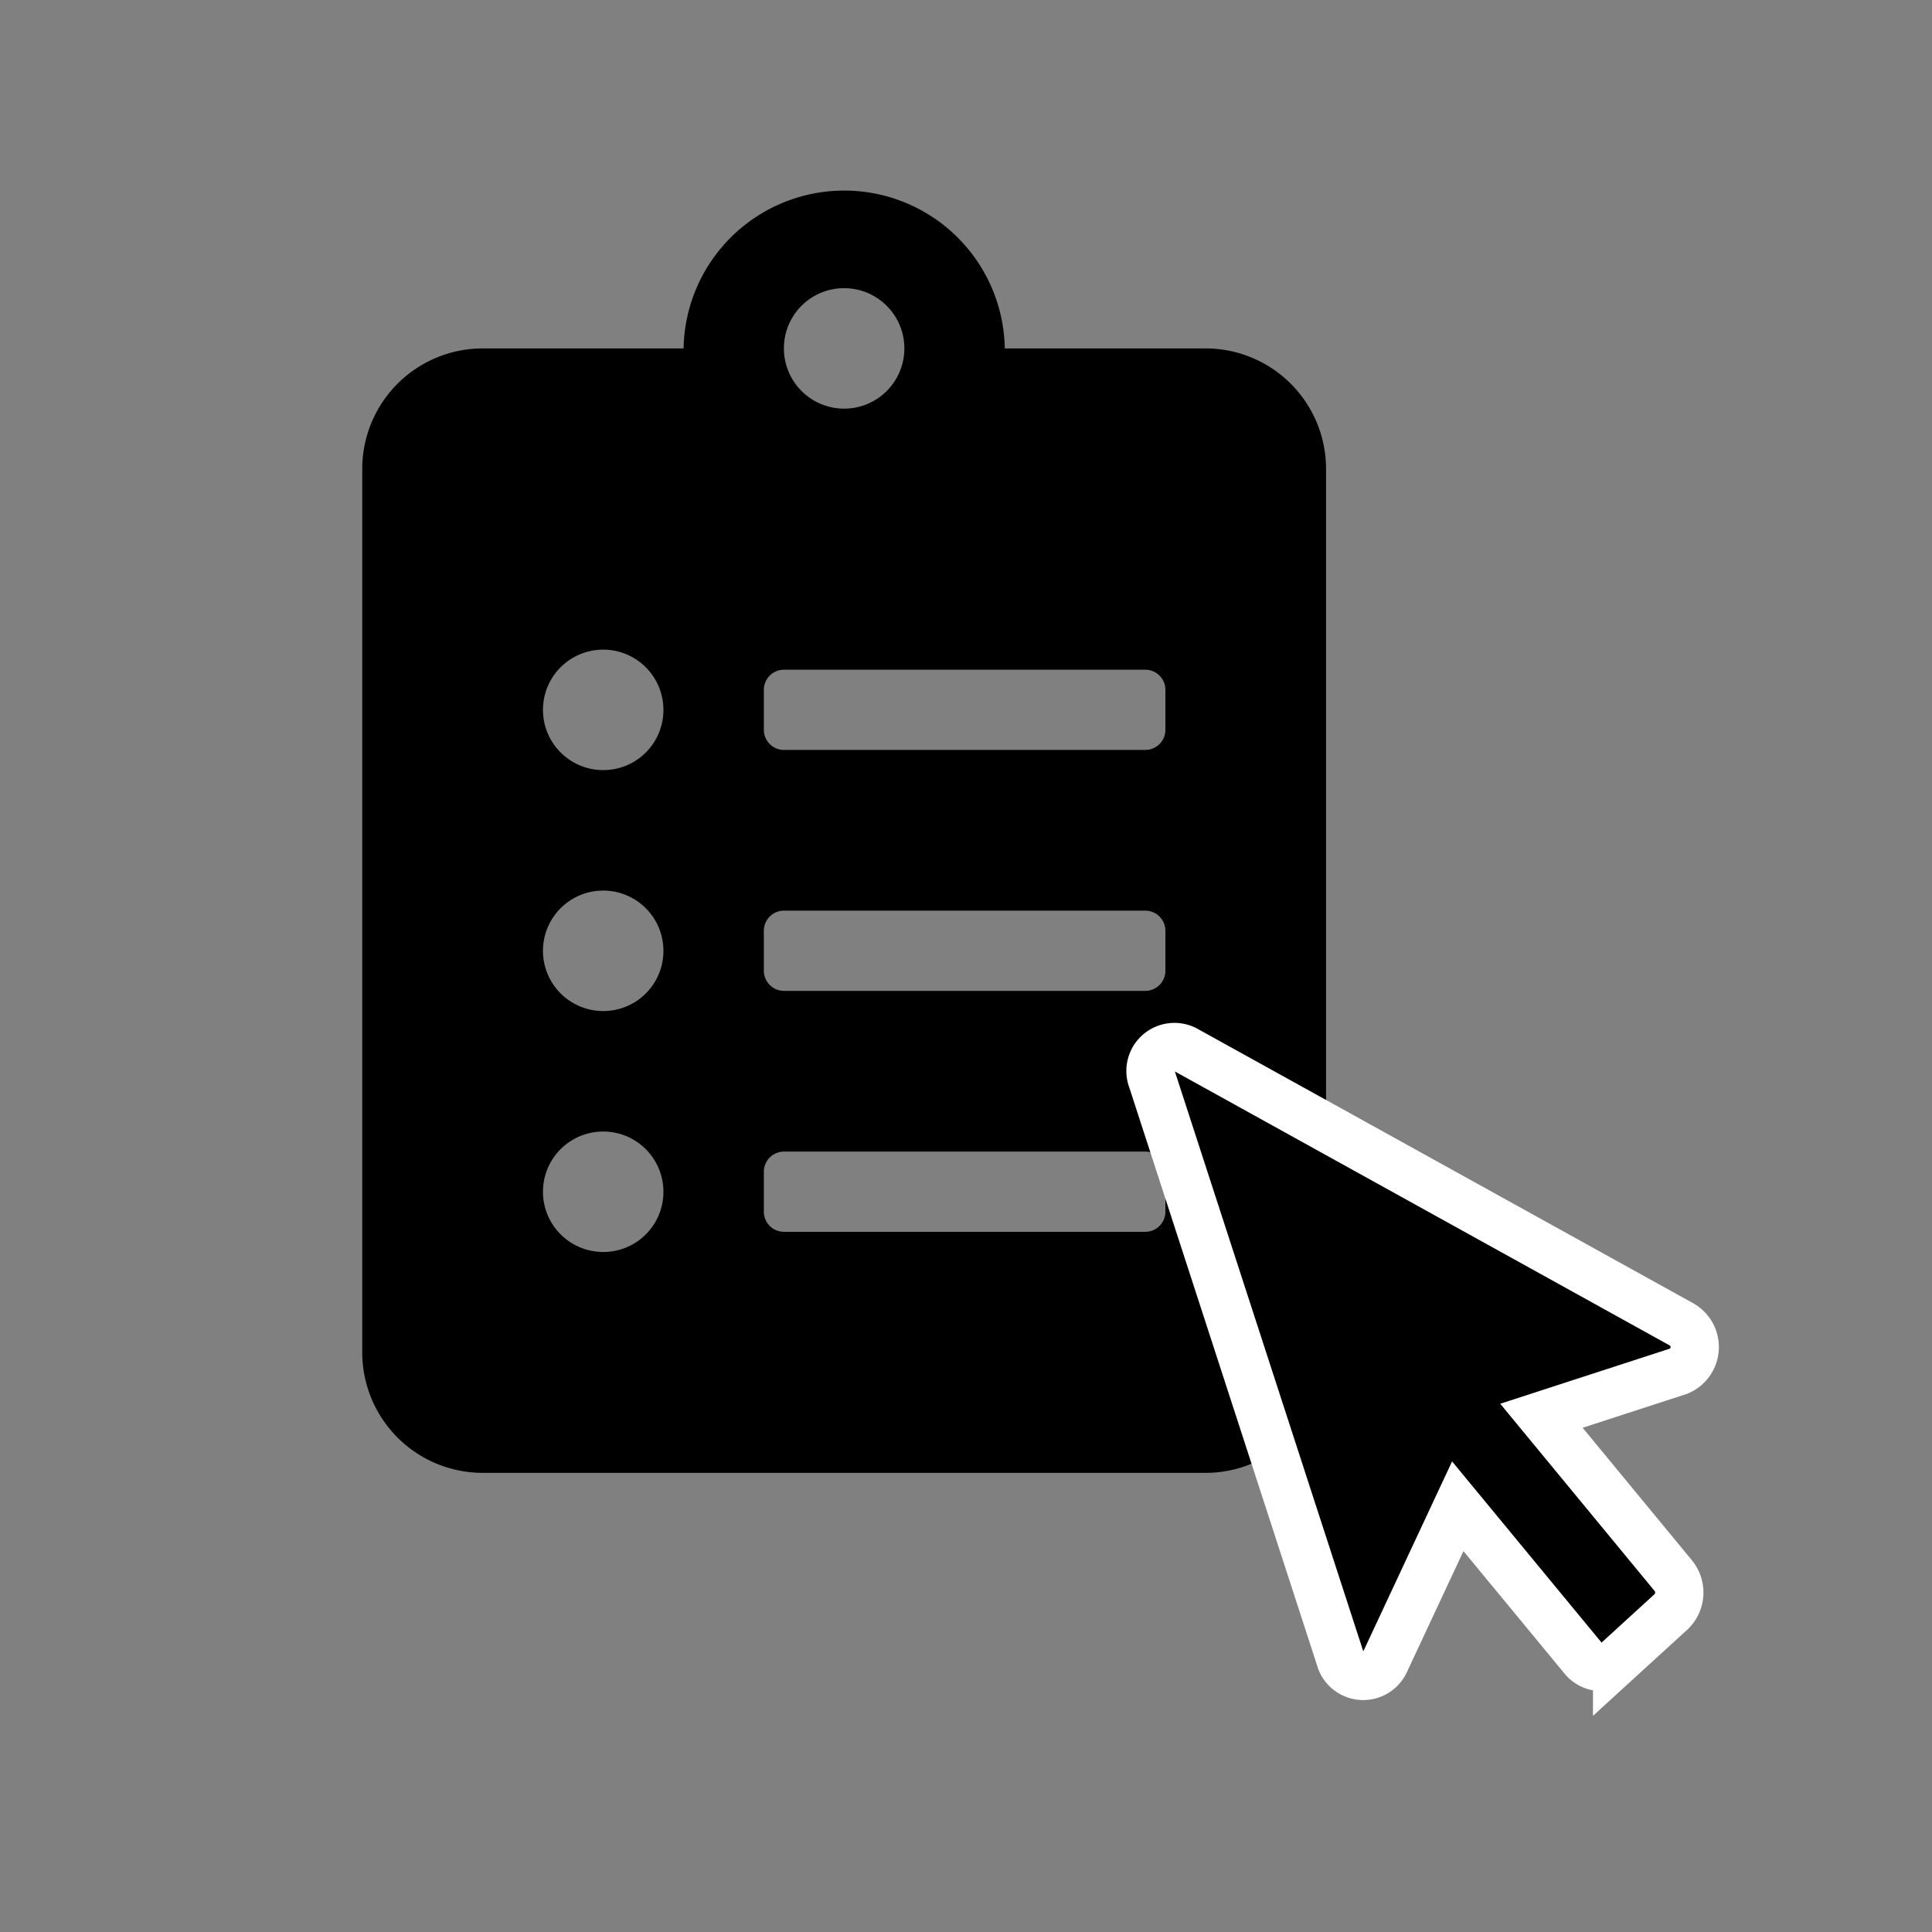
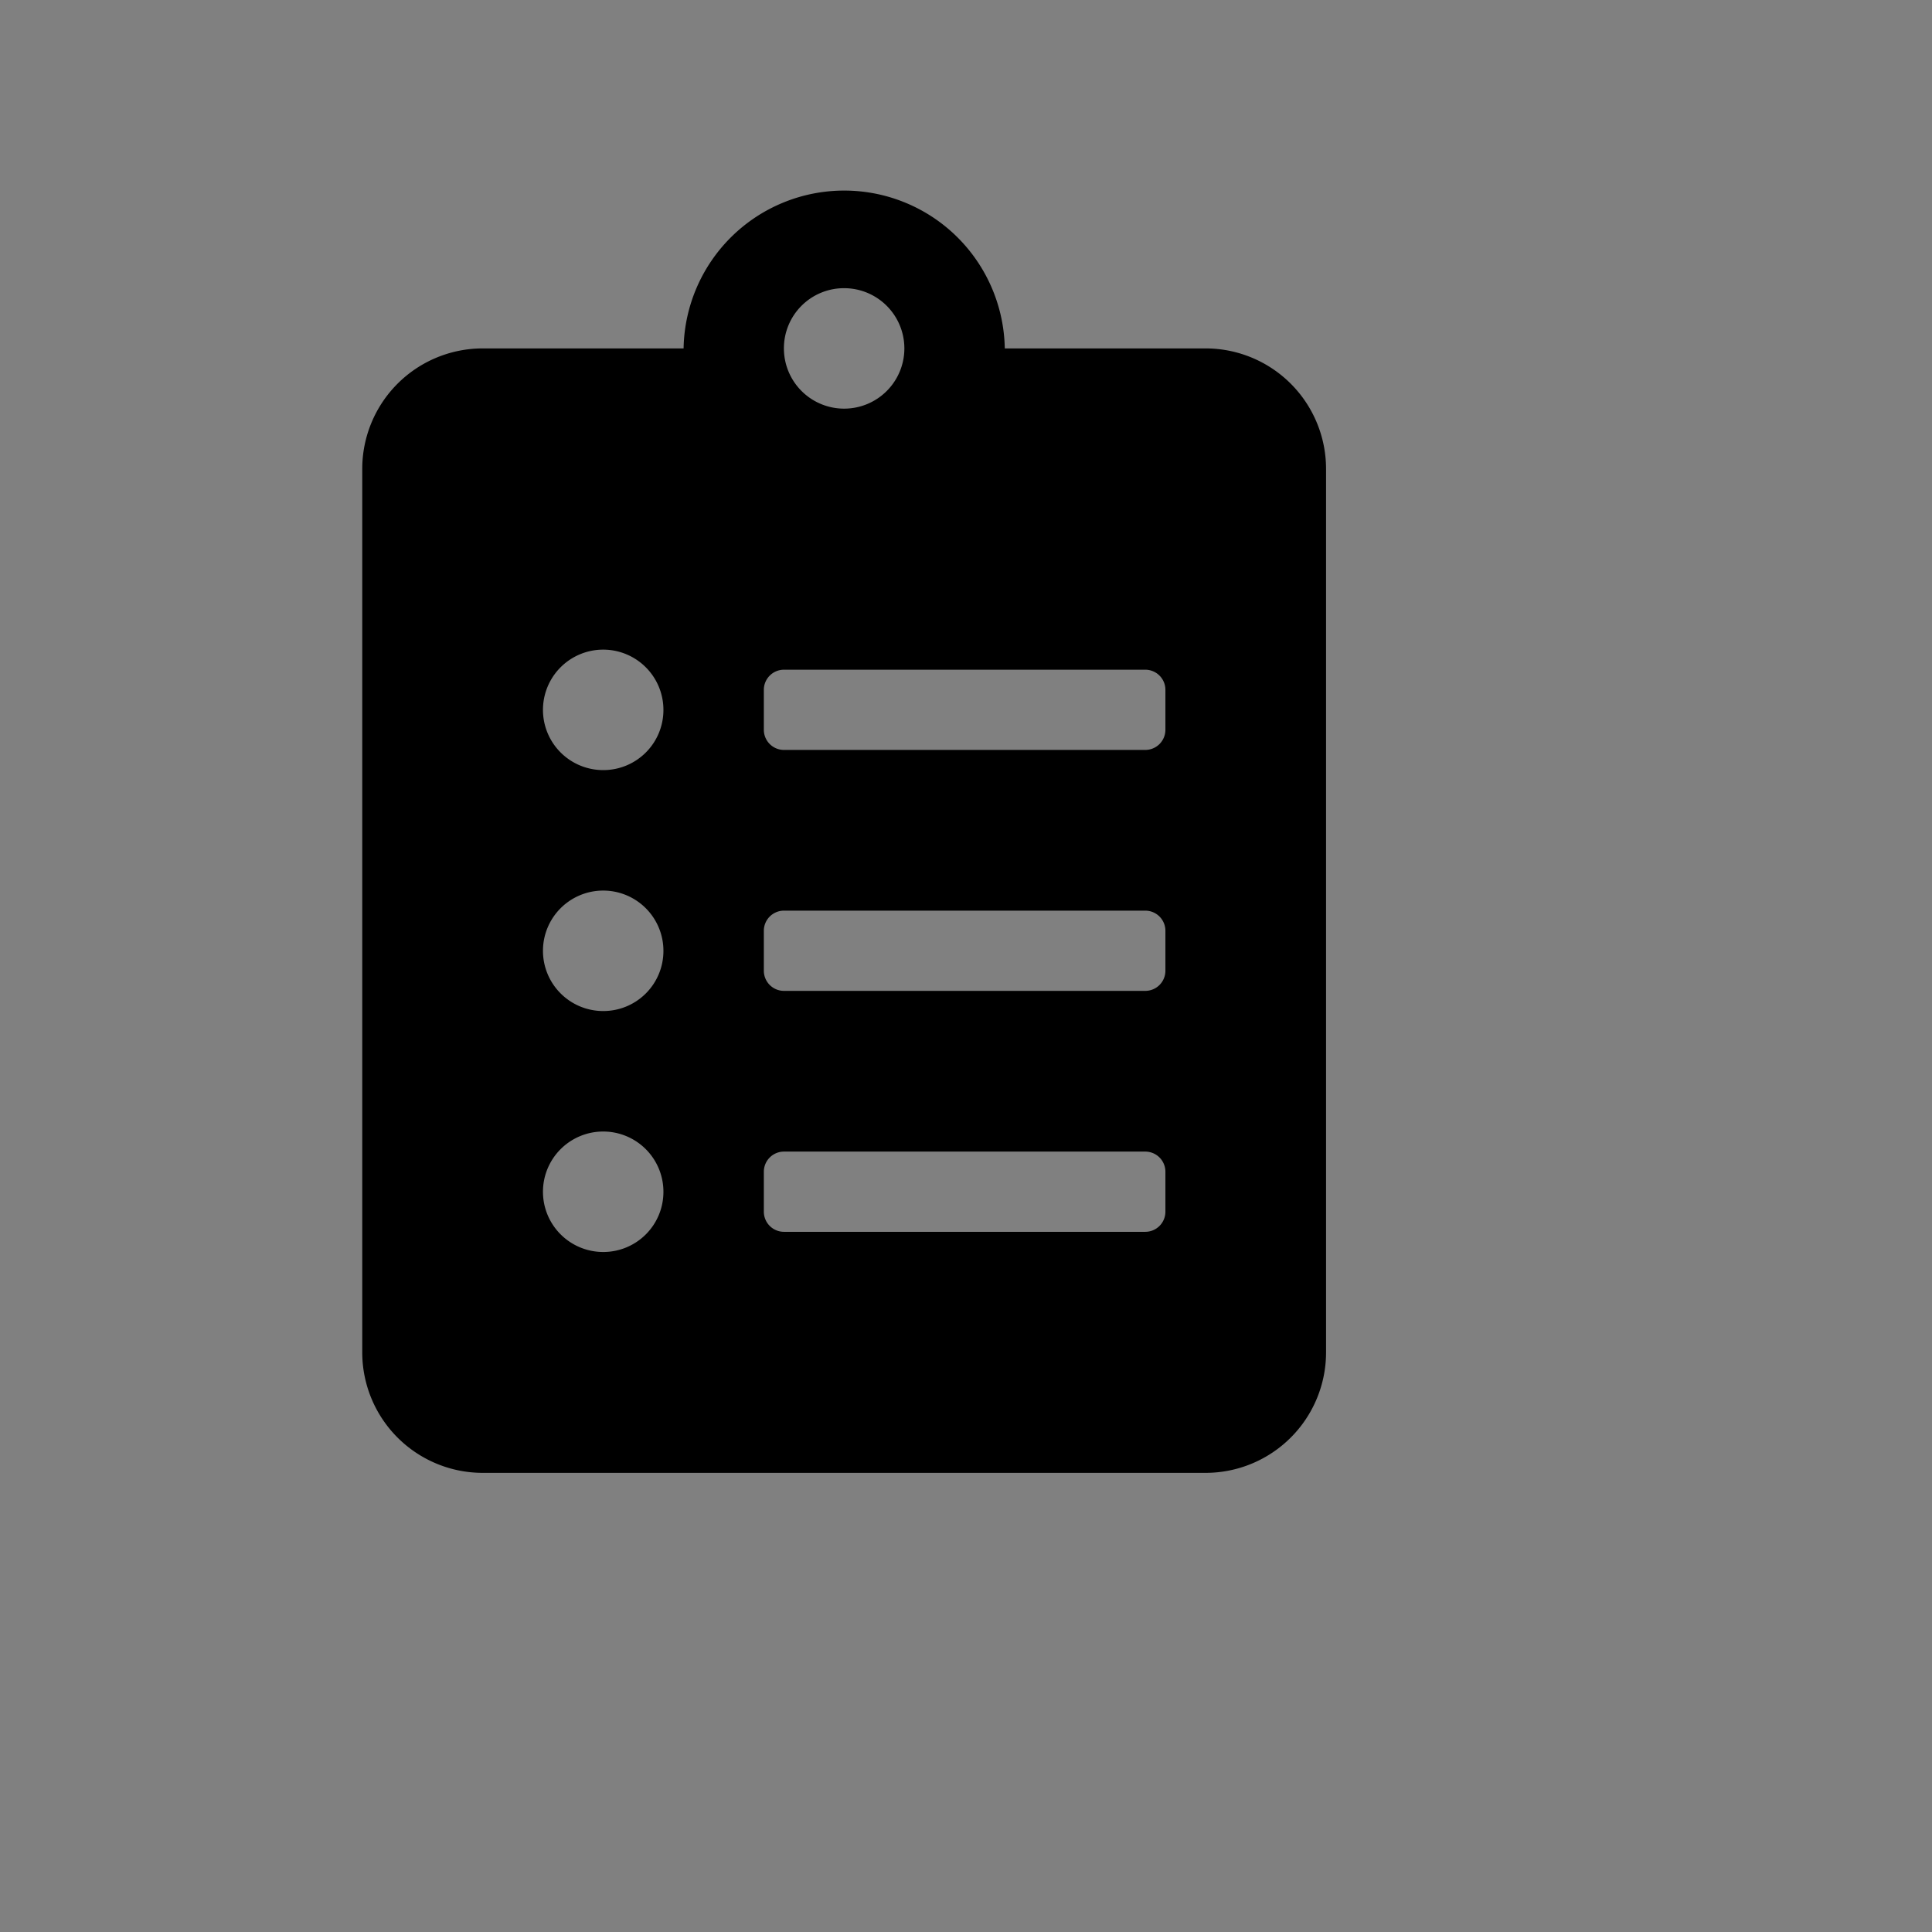
<svg xmlns="http://www.w3.org/2000/svg" id="icon_5" width="80" height="80" viewBox="0 0 80 80">
  <rect x="0" y="0" width="80" height="80" fill="#808080" stroke="none" />
-   <path id="パス_65" data-name="パス 65" d="M0,0H80V80H0Z" fill="#e6e6e6" opacity="0" />
  <path id="Icon_awesome-clipboard-list" data-name="Icon awesome-clipboard-list" d="M34.92,6.651H26.606a6.651,6.651,0,0,0-13.3,0H4.989A4.99,4.99,0,0,0,0,11.64V48.223a4.99,4.99,0,0,0,4.989,4.989H34.92a4.99,4.99,0,0,0,4.989-4.989V11.64A4.99,4.99,0,0,0,34.92,6.651ZM9.977,44.066a2.494,2.494,0,1,1,2.494-2.494A2.488,2.488,0,0,1,9.977,44.066Zm0-9.977a2.494,2.494,0,1,1,2.494-2.494A2.488,2.488,0,0,1,9.977,34.089Zm0-9.977a2.494,2.494,0,1,1,2.494-2.494A2.488,2.488,0,0,1,9.977,24.112ZM19.954,4.157A2.494,2.494,0,1,1,17.46,6.651,2.488,2.488,0,0,1,19.954,4.157ZM33.257,42.4a.834.834,0,0,1-.831.831H17.46a.834.834,0,0,1-.831-.831V40.74a.834.834,0,0,1,.831-.831H32.426a.834.834,0,0,1,.831.831Zm0-9.977a.834.834,0,0,1-.831.831H17.46a.834.834,0,0,1-.831-.831V30.763a.834.834,0,0,1,.831-.831H32.426a.834.834,0,0,1,.831.831Zm0-9.977a.834.834,0,0,1-.831.831H17.46a.834.834,0,0,1-.831-.831V20.786a.834.834,0,0,1,.831-.831H32.426a.834.834,0,0,1,.831.831Z" transform="translate(15 7.776)" />
-   <path id="Icon_awesome-mouse-pointer" data-name="Icon awesome-mouse-pointer" d="M17,19.285H11.031l3.14,7.968a1.107,1.107,0,0,1-.531,1.406l-2.766,1.255a.982.982,0,0,1-1.312-.569L6.578,21.779,1.7,27A.992.992,0,0,1,0,26.249V1.072A.991.991,0,0,1,1.7.319l16,17.141A1.081,1.081,0,0,1,17,19.285Z" transform="matrix(0.951, -0.309, 0.309, 0.951, 47.378, 43.692)" stroke="#fff" stroke-width="2" />
</svg>